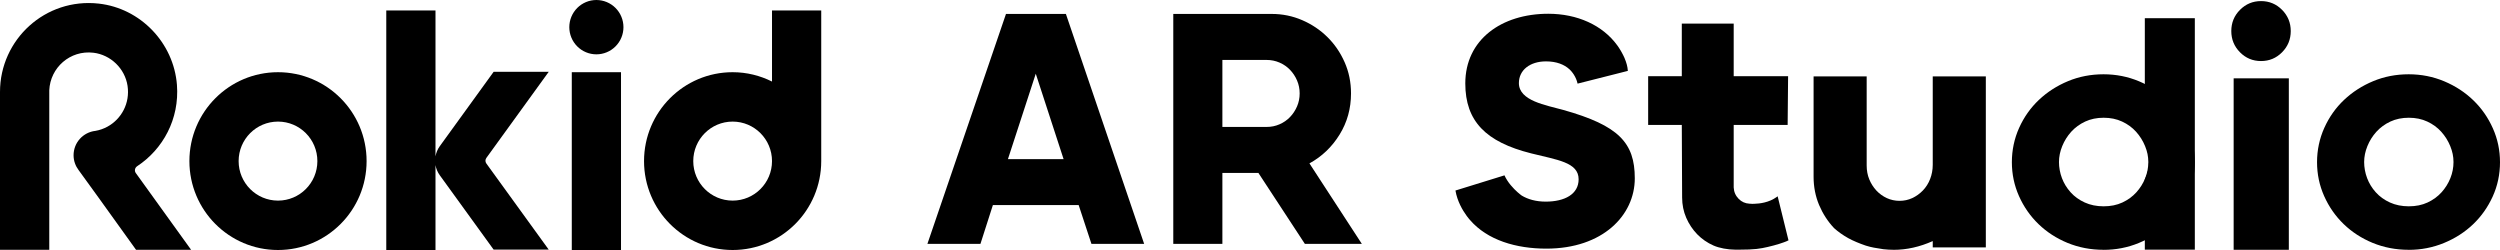
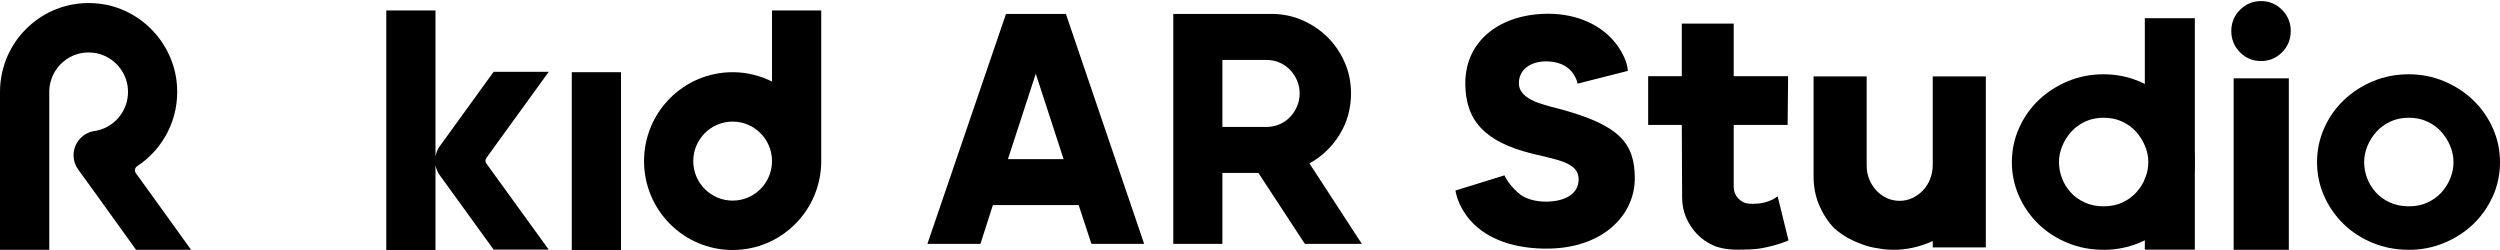
<svg xmlns="http://www.w3.org/2000/svg" fill="none" version="1.1" width="320" height="32" viewBox="0 0 320 32">
  <g>
    <g>
      <g>
-         <path d="M79.802,3.477Q79.802,3.648,79.785,3.818Q79.769,3.988,79.735,4.156Q79.702,4.323,79.653,4.487Q79.603,4.65,79.538,4.808Q79.473,4.966,79.393,5.117Q79.313,5.267,79.218,5.409Q79.123,5.551,79.015,5.683Q78.907,5.815,78.787,5.936Q78.667,6.057,78.535,6.165Q78.403,6.274,78.262,6.369Q78.12,6.464,77.97,6.544Q77.82,6.625,77.663,6.69Q77.505,6.755,77.342,6.805Q77.179,6.855,77.013,6.888Q76.846,6.921,76.676,6.938Q76.507,6.955,76.336,6.955Q76.166,6.955,75.997,6.938Q75.827,6.921,75.66,6.888Q75.493,6.855,75.33,6.805Q75.167,6.755,75.01,6.69Q74.853,6.625,74.703,6.544Q74.553,6.464,74.411,6.369Q74.269,6.274,74.138,6.165Q74.006,6.057,73.886,5.936Q73.765,5.815,73.657,5.683Q73.549,5.551,73.455,5.409Q73.36,5.267,73.28,5.117Q73.2,4.966,73.135,4.808Q73.069,4.65,73.02,4.487Q72.971,4.323,72.937,4.156Q72.904,3.988,72.888,3.818Q72.871,3.648,72.871,3.477Q72.871,3.307,72.888,3.136Q72.904,2.966,72.937,2.799Q72.971,2.631,73.02,2.468Q73.069,2.304,73.135,2.147Q73.2,1.989,73.28,1.838Q73.36,1.687,73.455,1.545Q73.549,1.403,73.657,1.271Q73.765,1.139,73.886,1.018Q74.006,0.898,74.138,0.789Q74.269,0.681,74.411,0.586Q74.553,0.491,74.703,0.411Q74.853,0.33,75.01,0.265Q75.167,0.199,75.33,0.15Q75.493,0.1,75.66,0.067Q75.827,0.033,75.997,0.017Q76.166,0,76.336,0Q76.507,0,76.676,0.017Q76.846,0.033,77.013,0.067Q77.179,0.1,77.342,0.15Q77.505,0.199,77.663,0.265Q77.82,0.33,77.97,0.411Q78.12,0.491,78.262,0.586Q78.403,0.681,78.535,0.789Q78.667,0.898,78.787,1.018Q78.907,1.139,79.015,1.271Q79.123,1.403,79.218,1.545Q79.313,1.687,79.393,1.838Q79.473,1.989,79.538,2.147Q79.603,2.304,79.653,2.468Q79.702,2.631,79.735,2.799Q79.769,2.966,79.785,3.136Q79.802,3.307,79.802,3.477Z" fill="#000000" fill-opacity="1" />
-       </g>
+         </g>
      <g>
        <rect x="73.188" y="9.242" width="6.301" height="22.758" rx="0" fill="#000000" fill-opacity="1" />
      </g>
    </g>
    <g>
-       <path d="M35.584,9.242C29.322,9.242,24.243,14.338,24.243,20.621C24.243,26.904,29.322,32,35.584,32C41.846,32,46.924,26.904,46.924,20.621C46.924,14.338,41.846,9.242,35.584,9.242ZM35.584,25.678C32.8,25.678,30.544,23.414,30.544,20.621C30.544,17.828,32.8,15.564,35.584,15.564C38.367,15.564,40.624,17.828,40.624,20.621C40.624,23.414,38.367,25.678,35.584,25.678Z" fill="#000000" fill-opacity="1" />
-     </g>
+       </g>
    <g>
      <path d="M105.118,1.34L98.817,1.34L98.817,10.438C97.298,9.679,95.591,9.242,93.777,9.242C87.515,9.242,82.437,14.337,82.437,20.621C82.437,26.904,87.515,32,93.777,32C100.039,32,105.118,26.904,105.118,20.621C105.118,20.601,105.118,20.582,105.118,20.559L105.118,1.34ZM93.777,25.678C90.994,25.678,88.737,23.414,88.737,20.621C88.737,17.828,90.994,15.564,93.777,15.564C96.561,15.564,98.817,17.828,98.817,20.621C98.817,23.414,96.561,25.678,93.777,25.678Z" fill="#000000" fill-opacity="1" />
    </g>
    <g>
      <path d="M70.236,9.193L63.185,9.193L58.84,15.194L56.293,18.71C56.005,19.106,55.827,19.553,55.743,20.014L55.743,1.34L49.443,1.34L49.443,32L55.743,32L55.743,21.13C55.824,21.591,56.005,22.038,56.293,22.434L58.84,25.95L63.185,31.951L70.236,31.951L62.254,20.929C62.099,20.715,62.099,20.429,62.254,20.215L70.236,9.193Z" fill="#000000" fill-opacity="1" />
    </g>
    <g>
      <path d="M17.551,21.279C20.871,19.096,22.982,15.22,22.649,10.867C22.235,5.488,17.984,1.057,12.64,0.461C5.793,-0.302,0,5.057,0,11.768L0,31.974L6.307,31.974L6.307,11.561C6.427,8.661,8.974,6.39,11.965,6.75C14.173,7.016,15.993,8.778,16.326,10.983C16.662,13.225,15.53,15.246,13.749,16.216C13.277,16.472,12.763,16.657,12.217,16.751C10.642,16.926,9.417,18.25,9.417,19.875C9.417,20.595,9.666,21.25,10.067,21.779L12.605,25.282L17.412,31.971L24.459,31.971L17.383,22.149C17.176,21.863,17.263,21.471,17.557,21.276L17.551,21.279Z" fill="#000000" fill-opacity="1" />
    </g>
    <g>
      <g>
        <path d="M308.31,31.974C306.671,31.974,305.139,31.679,303.713,31.095C302.287,30.508,301.046,29.703,299.989,28.682C298.932,27.66,298.101,26.466,297.493,25.1C296.885,23.735,296.581,22.291,296.581,20.76C296.581,19.229,296.892,17.737,297.513,16.362C298.133,14.983,298.98,13.789,300.047,12.781C301.117,11.772,302.359,10.974,303.771,10.387C305.184,9.8,306.697,9.508,308.31,9.508C309.923,9.508,311.439,9.809,312.868,10.409C314.294,11.009,315.535,11.82,316.593,12.845C317.65,13.867,318.481,15.064,319.088,16.427C319.696,17.792,320,19.239,320,20.767C320,22.295,319.69,23.783,319.069,25.146C318.448,26.511,317.611,27.699,316.554,28.708C315.497,29.716,314.255,30.514,312.83,31.101C311.404,31.689,309.897,31.98,308.313,31.98L308.31,31.974ZM308.329,15.071C307.457,15.071,306.668,15.233,305.966,15.56C305.265,15.888,304.67,16.323,304.179,16.864C303.687,17.409,303.306,18.019,303.028,18.7C302.75,19.382,302.611,20.06,302.611,20.738C302.611,21.415,302.737,22.132,302.989,22.797C303.241,23.462,303.61,24.069,304.101,24.614C304.589,25.159,305.194,25.593,305.908,25.918C306.623,26.242,307.431,26.408,308.329,26.408C309.228,26.408,310.03,26.245,310.731,25.918C311.433,25.59,312.028,25.156,312.519,24.614C313.007,24.069,313.386,23.466,313.651,22.797C313.916,22.132,314.048,21.445,314.048,20.738C314.048,20.03,313.909,19.378,313.631,18.7C313.353,18.019,312.969,17.409,312.48,16.864C311.989,16.32,311.394,15.885,310.693,15.56C309.991,15.233,309.206,15.071,308.329,15.071Z" fill="#000000" fill-opacity="1" />
      </g>
      <g>
        <g>
          <path d="M138.067,26.252L127.088,26.252L125.498,31.212L118.709,31.212L128.766,1.784L136.434,1.784L146.45,31.212L139.703,31.212L138.07,26.252L138.067,26.252ZM136.14,20.368L132.578,9.436L129.015,20.368L136.137,20.368L136.14,20.368Z" fill="#000000" fill-opacity="1" />
        </g>
        <g>
          <path d="M167.023,31.215L161.075,22.136L156.465,22.136L156.465,31.215L150.18,31.215L150.18,1.784L162.792,1.784C164.159,1.784,165.459,2.05,166.687,2.582C167.916,3.114,168.992,3.837,169.913,4.749C170.835,5.66,171.569,6.731,172.112,7.964C172.658,9.196,172.93,10.529,172.93,11.957C172.93,13.89,172.442,15.651,171.462,17.234C170.482,18.817,169.199,20.043,167.608,20.913L174.313,31.212L167.023,31.212L167.023,31.215ZM162.122,16.248C162.711,16.248,163.26,16.138,163.778,15.911C164.295,15.687,164.741,15.379,165.119,14.986C165.497,14.594,165.795,14.14,166.021,13.621C166.244,13.102,166.357,12.547,166.357,11.96C166.357,11.373,166.244,10.818,166.021,10.299C165.798,9.78,165.497,9.326,165.119,8.933C164.741,8.541,164.295,8.233,163.778,8.009C163.26,7.785,162.707,7.672,162.122,7.672L156.465,7.672L156.465,16.248L162.122,16.248Z" fill="#000000" fill-opacity="1" />
        </g>
      </g>
      <g>
        <g>
          <path d="M269.248,31.974C267.609,31.974,266.077,31.679,264.651,31.095C263.225,30.508,261.984,29.703,260.927,28.682C259.87,27.66,259.039,26.466,258.431,25.1C257.823,23.735,257.519,22.291,257.519,20.76C257.519,19.229,257.83,17.737,258.45,16.362C259.071,14.983,259.918,13.789,260.985,12.781C262.055,11.772,263.296,10.974,264.709,10.387C266.122,9.8,267.635,9.508,269.248,9.508C270.861,9.508,272.377,9.809,273.806,10.409C275.232,11.009,276.473,11.82,277.531,12.845C278.588,13.867,279.419,15.064,280.026,16.427C280.634,17.792,280.938,19.239,280.938,20.767C280.938,22.295,280.628,23.783,280.007,25.146C279.386,26.511,278.549,27.699,277.492,28.708C276.435,29.716,275.193,30.514,273.768,31.101C272.342,31.689,270.835,31.98,269.251,31.98L269.248,31.974ZM269.267,15.071C268.395,15.071,267.606,15.233,266.904,15.56C266.203,15.888,265.608,16.323,265.116,16.864C264.625,17.409,264.244,18.019,263.966,18.7C263.688,19.382,263.549,20.06,263.549,20.738C263.549,21.415,263.675,22.132,263.927,22.797C264.179,23.462,264.548,24.069,265.039,24.614C265.527,25.159,266.132,25.593,266.846,25.918C267.561,26.245,268.369,26.408,269.267,26.408C270.166,26.408,270.968,26.245,271.669,25.918C272.371,25.59,272.966,25.156,273.457,24.614C273.945,24.069,274.324,23.466,274.589,22.797C274.854,22.132,274.986,21.445,274.986,20.738C274.986,20.03,274.847,19.378,274.569,18.7C274.291,18.019,273.907,17.409,273.418,16.864C272.927,16.32,272.332,15.885,271.631,15.56C270.929,15.233,270.144,15.071,269.267,15.071Z" fill="#000000" fill-opacity="1" />
        </g>
        <g>
          <path d="M280.938,2.332L280.938,31.961L274.537,31.961L274.537,22.979C274.883,22.285,275.08,21.506,275.08,20.679C275.08,19.852,274.886,19.07,274.537,18.379L274.537,2.332L280.938,2.332Z" fill="#000000" fill-opacity="1" />
        </g>
      </g>
      <g>
        <path d="M227.538,25.126L227.399,25.227C226.42,25.934,225.217,26.067,224.583,26.083C224.486,26.09,224.393,26.093,224.305,26.093C224.173,26.093,224.04,26.087,223.908,26.07C223.381,26.038,222.928,25.834,222.563,25.467C222.159,25.062,221.939,24.565,221.913,23.991L221.913,15.995L228.818,15.995L228.877,9.751L221.913,9.751L221.913,3.02L215.27,3.02L215.27,9.751L210.964,9.751L210.964,15.995L215.27,15.995L215.312,25.279C215.312,26.203,215.49,27.079,215.839,27.88C216.188,28.682,216.663,29.392,217.248,29.992C217.837,30.595,218.538,31.082,219.333,31.429C220.061,31.75,221.108,31.948,222.127,31.958C222.278,31.958,222.421,31.958,222.56,31.958C224.645,31.958,225.327,31.825,226.265,31.611C227.335,31.364,228.301,31.063,228.844,30.803L228.928,30.764L227.538,25.126Z" fill="#000000" fill-opacity="1" />
      </g>
      <g>
        <path d="M242.39,31.974C241.957,31.974,241.53,31.948,241.081,31.899C239.991,31.724,239.665,31.695,238.821,31.439C238.029,31.17,237.175,30.819,236.555,30.472C235.882,30.093,235.278,29.664,234.764,29.201C233.962,28.354,233.319,27.358,232.847,26.246C232.378,25.133,232.139,23.913,232.139,22.629L232.139,9.777L238.934,9.777L238.934,21.185C238.934,21.821,239.044,22.415,239.264,22.95C239.484,23.488,239.791,23.972,240.172,24.384C240.557,24.796,241.009,25.123,241.514,25.357C242.018,25.587,242.564,25.707,243.14,25.707C243.715,25.707,244.262,25.59,244.766,25.357C245.27,25.123,245.729,24.796,246.13,24.38C246.528,23.965,246.842,23.472,247.058,22.908C247.278,22.343,247.391,21.733,247.391,21.098L247.391,9.777L254.186,9.777L254.186,31.666L247.391,31.666L247.391,30.858C245.736,31.601,244.052,31.977,242.383,31.977L242.39,31.974Z" fill="#000000" fill-opacity="1" />
      </g>
      <g>
        <path d="M289.411,0.14C290.465,0.14,291.364,0.513,292.104,1.262C292.844,2.011,293.216,2.916,293.216,3.977C293.216,5.038,292.844,5.946,292.104,6.692C291.364,7.441,290.465,7.814,289.411,7.814C288.357,7.814,287.458,7.441,286.718,6.692C285.978,5.946,285.606,5.038,285.606,3.977C285.606,2.916,285.975,2.008,286.718,1.262C287.458,0.516,288.357,0.14,289.411,0.14ZM285.907,10.027L292.97,10.027L292.97,31.974L285.907,31.974L285.907,10.027Z" fill="#000000" fill-opacity="1" />
      </g>
      <g style="opacity:0.42;">
        <path d="M201.065,7.824C201.091,7.85,201.117,7.873,201.142,7.899C201.11,7.866,201.087,7.844,201.065,7.824ZM208.41,6.264Q208.394,6.231,208.387,6.212C208.4,6.244,208.413,6.274,208.429,6.306C208.423,6.293,208.416,6.277,208.413,6.264L208.41,6.264Z" fill="#000000" fill-opacity="1" />
      </g>
      <g>
-         <path d="M209.253,22.827C209.253,27.553,205.161,31.825,197.932,31.825C194.088,31.825,190.4,30.758,188.153,28.153Q188.108,28.101,188.027,28.004C188.007,27.981,187.985,27.952,187.959,27.923C187.907,27.864,187.852,27.79,187.791,27.705C187.759,27.663,187.726,27.618,187.694,27.572C187.222,26.923,186.533,25.772,186.297,24.387L187.713,23.949L191.499,22.778L191.955,22.635L191.964,22.635L192.572,22.444C192.672,22.668,192.789,22.882,192.921,23.083C193.064,23.31,193.222,23.521,193.384,23.712C193.982,24.439,194.625,24.919,194.761,25.019Q194.78,25.029,194.79,25.039C195.566,25.503,196.581,25.808,197.848,25.808C200.289,25.808,202.064,24.854,202.064,22.947C202.064,20.751,199.254,20.459,195.989,19.631C190.203,18.178,187.558,15.528,187.558,10.675C187.558,5.077,192.184,1.761,198.178,1.761C201.873,1.761,205.128,3.205,207.023,5.823Q207.029,5.829,207.039,5.845C207.049,5.862,207.068,5.884,207.087,5.913C207.126,5.965,207.159,6.017,207.194,6.069C207.204,6.085,207.217,6.102,207.226,6.121C207.23,6.121,207.233,6.128,207.233,6.131C207.246,6.15,207.262,6.173,207.275,6.196C207.307,6.244,207.336,6.293,207.366,6.342C207.382,6.368,207.398,6.394,207.417,6.423C207.446,6.475,207.479,6.527,207.508,6.578C207.537,6.627,207.566,6.676,207.592,6.728C207.647,6.828,207.705,6.932,207.76,7.046C207.779,7.088,207.802,7.13,207.821,7.175C207.844,7.217,207.863,7.26,207.883,7.305C207.889,7.321,207.899,7.337,207.905,7.35C207.918,7.38,207.931,7.409,207.944,7.441C207.951,7.458,207.957,7.474,207.964,7.493C208.171,7.983,208.335,8.531,208.364,9.073L206.952,9.433L203.173,10.39L201.931,10.705C201.831,10.25,201.653,9.874,201.469,9.582C201.459,9.566,201.446,9.547,201.437,9.53C201.395,9.462,201.349,9.401,201.307,9.342C201.249,9.264,201.194,9.19,201.129,9.118C201.074,9.057,201.026,9.005,200.987,8.966C200.958,8.937,200.932,8.911,200.913,8.895C200.906,8.888,200.903,8.885,200.897,8.878C200.887,8.869,200.881,8.862,200.877,8.859C200.218,8.262,199.245,7.857,197.89,7.857C195.824,7.857,194.418,8.976,194.418,10.636C194.418,12.917,197.89,13.455,200.121,14.078C207.188,16.067,209.254,18.266,209.253,22.827Z" fill="#000000" fill-opacity="1" />
+         <path d="M209.253,22.827C209.253,27.553,205.161,31.825,197.932,31.825C194.088,31.825,190.4,30.758,188.153,28.153Q188.108,28.101,188.027,28.004C188.007,27.981,187.985,27.952,187.959,27.923C187.907,27.864,187.852,27.79,187.791,27.705C187.759,27.663,187.726,27.618,187.694,27.572C187.222,26.923,186.533,25.772,186.297,24.387L187.713,23.949L191.499,22.778L191.955,22.635L191.964,22.635L192.572,22.444C192.672,22.668,192.789,22.882,192.921,23.083C193.064,23.31,193.222,23.521,193.384,23.712C193.982,24.439,194.625,24.919,194.761,25.019Q194.78,25.029,194.79,25.039C195.566,25.503,196.581,25.808,197.848,25.808C200.289,25.808,202.064,24.854,202.064,22.947C202.064,20.751,199.254,20.459,195.989,19.631C190.203,18.178,187.558,15.528,187.558,10.675C187.558,5.077,192.184,1.761,198.178,1.761C201.873,1.761,205.128,3.205,207.023,5.823Q207.029,5.829,207.039,5.845C207.049,5.862,207.068,5.884,207.087,5.913C207.126,5.965,207.159,6.017,207.194,6.069C207.204,6.085,207.217,6.102,207.226,6.121C207.23,6.121,207.233,6.128,207.233,6.131C207.246,6.15,207.262,6.173,207.275,6.196C207.307,6.244,207.336,6.293,207.366,6.342C207.382,6.368,207.398,6.394,207.417,6.423C207.446,6.475,207.479,6.527,207.508,6.578C207.537,6.627,207.566,6.676,207.592,6.728C207.647,6.828,207.705,6.932,207.76,7.046C207.779,7.088,207.802,7.13,207.821,7.175C207.844,7.217,207.863,7.26,207.883,7.305C207.889,7.321,207.899,7.337,207.905,7.35C207.918,7.38,207.931,7.409,207.944,7.441C207.951,7.458,207.957,7.474,207.964,7.493C208.171,7.983,208.335,8.531,208.364,9.073L206.952,9.433L201.931,10.705C201.831,10.25,201.653,9.874,201.469,9.582C201.459,9.566,201.446,9.547,201.437,9.53C201.395,9.462,201.349,9.401,201.307,9.342C201.249,9.264,201.194,9.19,201.129,9.118C201.074,9.057,201.026,9.005,200.987,8.966C200.958,8.937,200.932,8.911,200.913,8.895C200.906,8.888,200.903,8.885,200.897,8.878C200.887,8.869,200.881,8.862,200.877,8.859C200.218,8.262,199.245,7.857,197.89,7.857C195.824,7.857,194.418,8.976,194.418,10.636C194.418,12.917,197.89,13.455,200.121,14.078C207.188,16.067,209.254,18.266,209.253,22.827Z" fill="#000000" fill-opacity="1" />
      </g>
    </g>
  </g>
</svg>